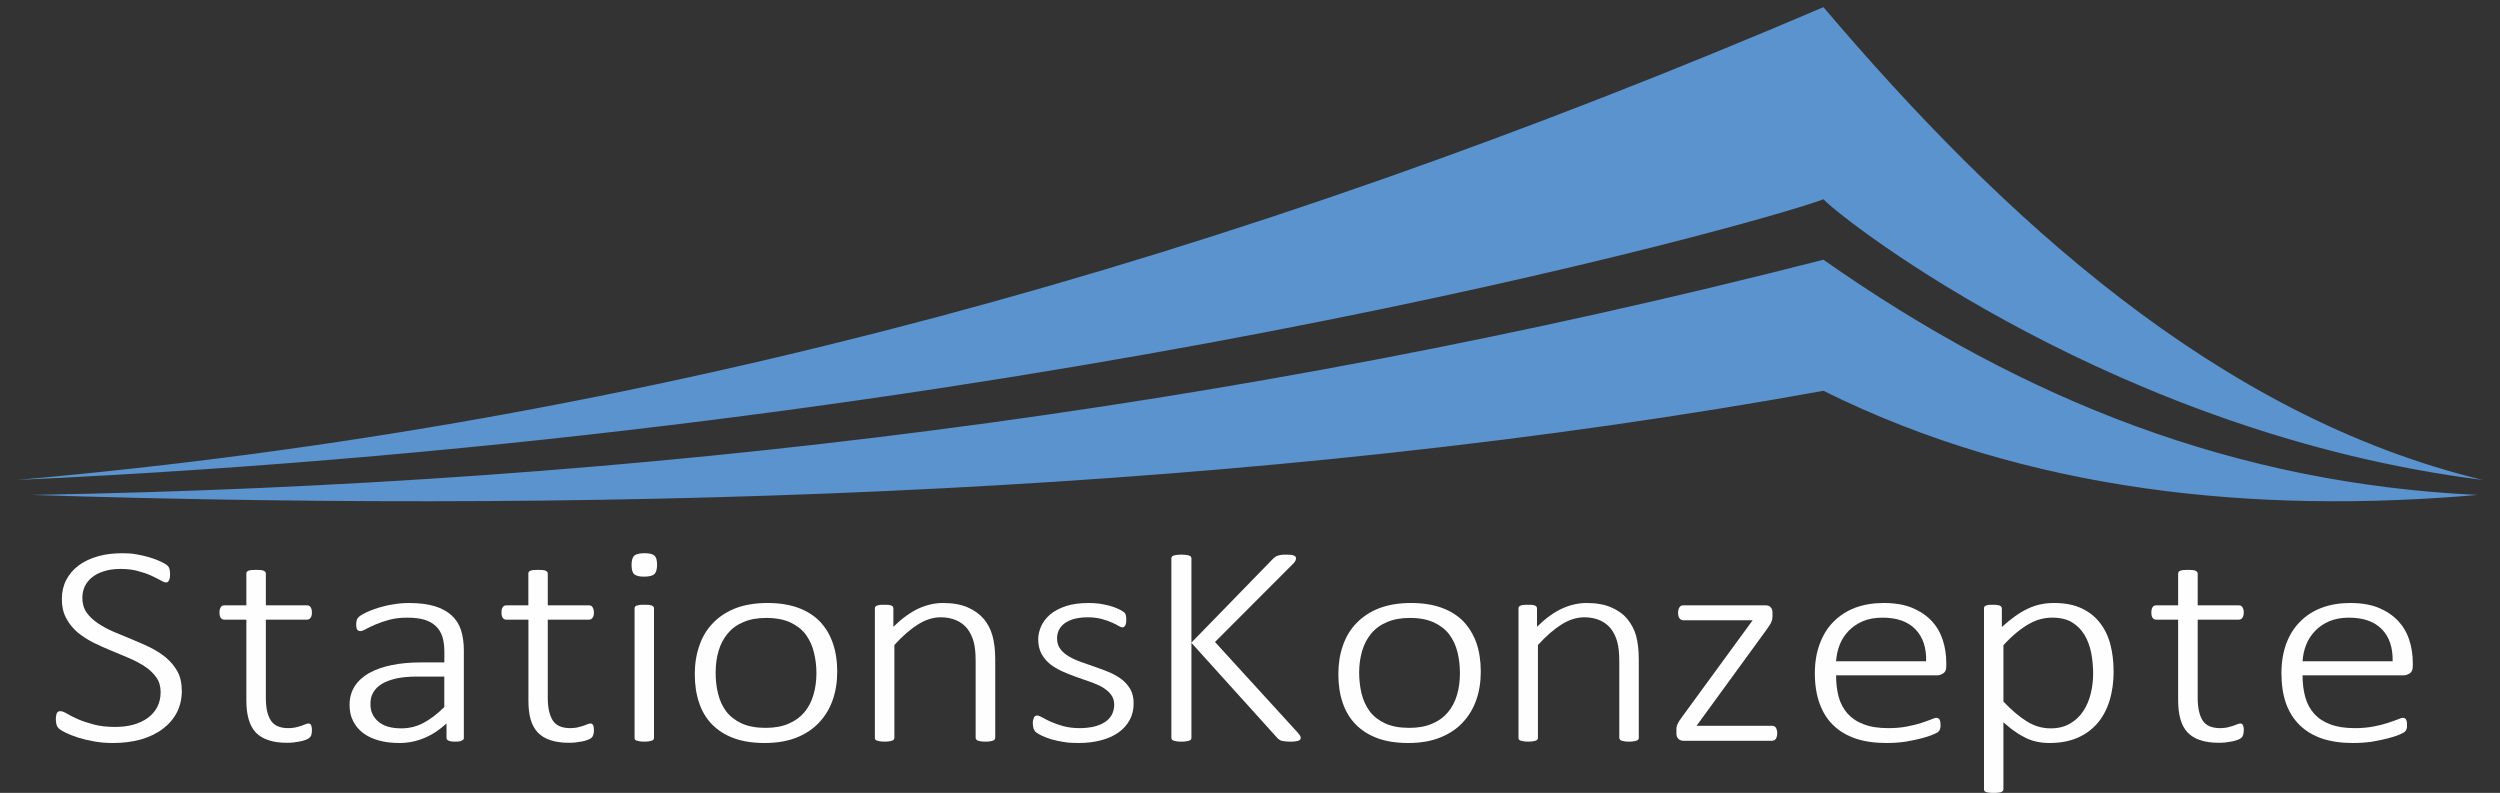
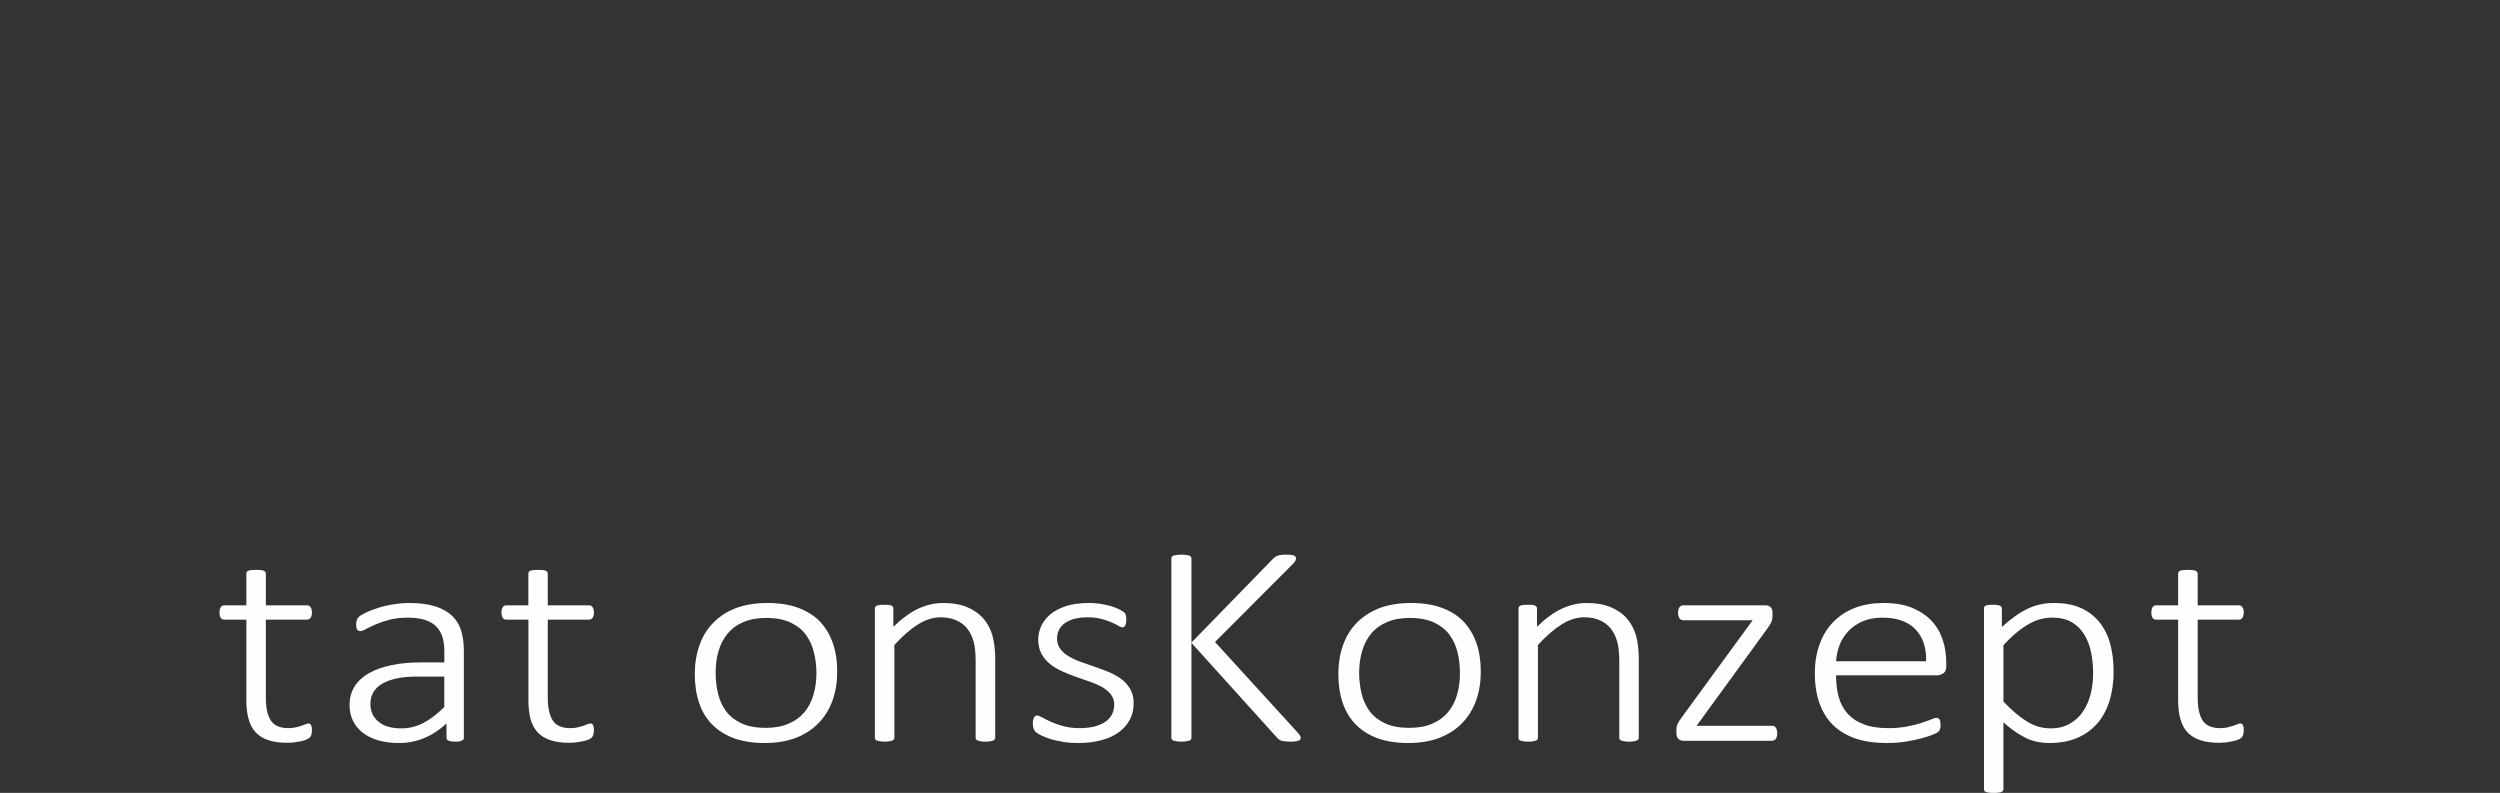
<svg xmlns="http://www.w3.org/2000/svg" xml:space="preserve" width="350px" height="111px" version="1.1" style="shape-rendering:geometricPrecision; text-rendering:geometricPrecision; image-rendering:optimizeQuality; fill-rule:evenodd; clip-rule:evenodd" viewBox="0 0 350 111">
  <rect x="0" y="0" width="350" height="111" fill="#333333" stroke="none" />
  <defs>
    <style type="text/css">
   
    .fil1 {fill:#5A93CE}
    .fil0 {fill:#FEFEFE;fill-rule:nonzero}
   
  </style>
  </defs>
  <g id="Ebene_x0020_1">
    <g id="_2161545262816">
-       <path class="fil0" d="M25.46 96.67c0,1.14 -0.24,2.18 -0.71,3.1 -0.48,0.9 -1.15,1.67 -2,2.3 -0.85,0.64 -1.88,1.12 -3.05,1.46 -1.2,0.33 -2.48,0.49 -3.87,0.49 -0.95,0 -1.84,-0.07 -2.68,-0.23 -0.85,-0.15 -1.6,-0.33 -2.26,-0.54 -0.66,-0.22 -1.2,-0.43 -1.67,-0.66 -0.44,-0.21 -0.75,-0.4 -0.91,-0.54 -0.19,-0.16 -0.31,-0.34 -0.38,-0.55 -0.07,-0.21 -0.11,-0.47 -0.11,-0.77 0,-0.23 0.01,-0.42 0.05,-0.57 0.02,-0.15 0.06,-0.27 0.12,-0.37 0.05,-0.09 0.12,-0.15 0.21,-0.18 0.08,-0.04 0.17,-0.05 0.25,-0.05 0.22,0 0.53,0.11 0.91,0.34 0.39,0.24 0.9,0.49 1.52,0.77 0.61,0.27 1.36,0.52 2.22,0.75 0.87,0.24 1.88,0.35 3.01,0.35 0.94,0 1.8,-0.1 2.58,-0.32 0.78,-0.22 1.45,-0.54 2.01,-0.95 0.57,-0.42 1.01,-0.93 1.32,-1.53 0.31,-0.61 0.47,-1.29 0.47,-2.07 0,-0.79 -0.19,-1.49 -0.6,-2.06 -0.4,-0.57 -0.92,-1.07 -1.56,-1.5 -0.66,-0.44 -1.39,-0.83 -2.22,-1.19 -0.83,-0.35 -1.67,-0.7 -2.53,-1.06 -0.87,-0.35 -1.71,-0.74 -2.54,-1.14 -0.83,-0.43 -1.56,-0.91 -2.22,-1.45 -0.64,-0.57 -1.16,-1.21 -1.56,-1.97 -0.4,-0.74 -0.6,-1.63 -0.6,-2.66 0,-1 0.21,-1.9 0.62,-2.69 0.42,-0.79 0.99,-1.47 1.75,-2.03 0.74,-0.55 1.64,-0.97 2.69,-1.27 1.05,-0.3 2.2,-0.43 3.45,-0.43 0.64,0 1.27,0.04 1.91,0.15 0.64,0.11 1.25,0.25 1.83,0.42 0.57,0.17 1.08,0.36 1.53,0.57 0.45,0.21 0.75,0.38 0.89,0.5 0.16,0.14 0.25,0.22 0.28,0.28 0.04,0.06 0.08,0.15 0.1,0.23 0.04,0.1 0.06,0.21 0.07,0.33 0.02,0.13 0.03,0.28 0.03,0.48 0,0.17 -0.01,0.33 -0.03,0.46 -0.02,0.15 -0.07,0.26 -0.11,0.37 -0.05,0.1 -0.11,0.17 -0.17,0.22 -0.07,0.06 -0.14,0.08 -0.24,0.08 -0.17,0 -0.43,-0.09 -0.77,-0.29 -0.34,-0.19 -0.78,-0.41 -1.29,-0.65 -0.51,-0.24 -1.14,-0.46 -1.86,-0.65 -0.72,-0.2 -1.53,-0.3 -2.45,-0.3 -0.9,0 -1.69,0.11 -2.35,0.33 -0.68,0.21 -1.23,0.5 -1.68,0.87 -0.44,0.36 -0.77,0.79 -1.01,1.28 -0.21,0.5 -0.32,1.01 -0.32,1.56 0,0.79 0.19,1.49 0.59,2.06 0.41,0.57 0.93,1.07 1.59,1.51 0.66,0.44 1.4,0.85 2.23,1.2 0.84,0.35 1.7,0.71 2.55,1.06 0.87,0.35 1.71,0.73 2.55,1.13 0.83,0.42 1.57,0.89 2.23,1.44 0.66,0.57 1.18,1.21 1.59,1.94 0.4,0.76 0.59,1.63 0.59,2.64l0.01 0z" />
      <path class="fil0" d="M43.67 102.19c0,0.28 -0.03,0.52 -0.08,0.69 -0.06,0.18 -0.14,0.31 -0.27,0.41 -0.11,0.1 -0.28,0.2 -0.5,0.28 -0.22,0.09 -0.47,0.16 -0.76,0.22 -0.3,0.06 -0.6,0.11 -0.93,0.15 -0.32,0.03 -0.64,0.05 -0.94,0.05 -1.02,0 -1.89,-0.12 -2.61,-0.37 -0.73,-0.23 -1.32,-0.6 -1.78,-1.08 -0.45,-0.49 -0.79,-1.11 -0.99,-1.86 -0.22,-0.74 -0.32,-1.63 -0.32,-2.64l0 -11.29 -3.08 0c-0.21,0 -0.38,-0.07 -0.5,-0.24 -0.12,-0.17 -0.18,-0.42 -0.18,-0.76 0,-0.17 0.02,-0.31 0.04,-0.44 0.04,-0.12 0.09,-0.23 0.14,-0.31 0.06,-0.09 0.13,-0.15 0.22,-0.2 0.08,-0.03 0.18,-0.05 0.28,-0.05l3.08 0 0 -4.45c0,-0.08 0.01,-0.14 0.05,-0.22 0.05,-0.07 0.11,-0.12 0.22,-0.17 0.11,-0.05 0.26,-0.08 0.43,-0.1 0.18,-0.02 0.39,-0.03 0.66,-0.03 0.28,0 0.5,0.01 0.67,0.03 0.17,0.02 0.32,0.05 0.41,0.1 0.1,0.05 0.17,0.1 0.22,0.17 0.05,0.08 0.07,0.14 0.07,0.22l0 4.45 5.75 0c0.11,0 0.21,0.02 0.29,0.05 0.09,0.05 0.16,0.11 0.22,0.2 0.06,0.08 0.11,0.19 0.14,0.31 0.03,0.13 0.05,0.27 0.05,0.44 0,0.34 -0.07,0.59 -0.2,0.76 -0.13,0.17 -0.29,0.24 -0.5,0.24l-5.75 0 0 10.96c0,1.37 0.22,2.42 0.69,3.14 0.44,0.72 1.27,1.09 2.46,1.09 0.37,0 0.71,-0.04 1,-0.1 0.31,-0.07 0.58,-0.15 0.8,-0.22 0.24,-0.08 0.42,-0.16 0.58,-0.22 0.17,-0.07 0.3,-0.11 0.43,-0.11 0.08,0 0.14,0.01 0.2,0.05 0.08,0.03 0.13,0.07 0.16,0.15 0.04,0.07 0.06,0.17 0.09,0.28 0.02,0.11 0.04,0.25 0.04,0.43l0 -0.01z" />
      <path class="fil0" d="M64.94 103.3c0,0.14 -0.05,0.23 -0.16,0.31 -0.1,0.07 -0.22,0.13 -0.39,0.17 -0.15,0.04 -0.37,0.05 -0.65,0.05 -0.25,0 -0.47,-0.01 -0.67,-0.05 -0.17,-0.04 -0.32,-0.1 -0.41,-0.17 -0.11,-0.08 -0.15,-0.17 -0.15,-0.31l0 -2.02c-0.94,0.88 -1.96,1.56 -3.1,2.04 -1.12,0.47 -2.29,0.7 -3.5,0.7 -1.08,0 -2.06,-0.12 -2.91,-0.36 -0.88,-0.26 -1.6,-0.6 -2.2,-1.06 -0.6,-0.47 -1.06,-1.03 -1.38,-1.69 -0.33,-0.64 -0.48,-1.39 -0.48,-2.21 0,-1 0.24,-1.87 0.71,-2.61 0.47,-0.74 1.15,-1.36 2.02,-1.86 0.88,-0.49 1.93,-0.86 3.14,-1.11 1.24,-0.26 2.59,-0.38 4.09,-0.38l3.31 0 0 -1.55c0,-0.77 -0.1,-1.45 -0.27,-2.04 -0.2,-0.59 -0.49,-1.09 -0.91,-1.48 -0.41,-0.41 -0.95,-0.7 -1.61,-0.91 -0.64,-0.19 -1.46,-0.29 -2.4,-0.29 -0.93,0 -1.74,0.1 -2.49,0.29 -0.72,0.2 -1.36,0.41 -1.92,0.65 -0.55,0.24 -1,0.46 -1.37,0.65 -0.35,0.2 -0.61,0.29 -0.77,0.29 -0.08,0 -0.17,-0.01 -0.24,-0.04 -0.09,-0.02 -0.15,-0.07 -0.2,-0.14 -0.06,-0.08 -0.09,-0.17 -0.12,-0.28 -0.02,-0.11 -0.04,-0.25 -0.04,-0.42 0,-0.27 0.03,-0.5 0.08,-0.66 0.05,-0.17 0.17,-0.34 0.35,-0.5 0.2,-0.17 0.54,-0.36 1.03,-0.6 0.48,-0.23 1.06,-0.43 1.69,-0.64 0.62,-0.18 1.32,-0.36 2.04,-0.46 0.74,-0.13 1.47,-0.19 2.21,-0.19 1.42,0 2.62,0.15 3.61,0.45 0.97,0.3 1.76,0.74 2.37,1.3 0.6,0.56 1.03,1.24 1.3,2.07 0.25,0.82 0.39,1.74 0.39,2.79l0 12.27 0 0zm-2.74 -8.58l-3.78 0c-1.09,0 -2.06,0.08 -2.87,0.25 -0.83,0.19 -1.53,0.43 -2.08,0.77 -0.54,0.33 -0.95,0.73 -1.22,1.21 -0.27,0.46 -0.39,1 -0.39,1.6 0,1.05 0.37,1.87 1.14,2.5 0.74,0.62 1.81,0.92 3.18,0.92 1.08,0 2.1,-0.24 3.04,-0.73 0.93,-0.47 1.94,-1.23 2.98,-2.25l0 -4.27 0 0z" />
      <path class="fil0" d="M83.15 102.19c0,0.28 -0.03,0.52 -0.09,0.69 -0.05,0.18 -0.13,0.31 -0.25,0.41 -0.11,0.1 -0.28,0.2 -0.5,0.28 -0.22,0.09 -0.48,0.16 -0.77,0.22 -0.3,0.06 -0.61,0.11 -0.93,0.15 -0.32,0.03 -0.63,0.05 -0.94,0.05 -1.02,0 -1.9,-0.12 -2.62,-0.37 -0.72,-0.23 -1.31,-0.6 -1.77,-1.08 -0.45,-0.49 -0.79,-1.11 -1,-1.86 -0.21,-0.74 -0.3,-1.63 -0.3,-2.64l0 -11.29 -3.09 0c-0.21,0 -0.38,-0.07 -0.5,-0.24 -0.12,-0.17 -0.18,-0.42 -0.18,-0.76 0,-0.17 0.01,-0.31 0.04,-0.44 0.03,-0.12 0.08,-0.23 0.14,-0.31 0.06,-0.09 0.13,-0.15 0.22,-0.2 0.08,-0.03 0.18,-0.05 0.28,-0.05l3.08 0 0 -4.45c0,-0.08 0.02,-0.14 0.05,-0.22 0.04,-0.07 0.11,-0.12 0.22,-0.17 0.11,-0.05 0.26,-0.08 0.43,-0.1 0.18,-0.02 0.39,-0.03 0.66,-0.03 0.27,0 0.49,0.01 0.67,0.03 0.17,0.02 0.32,0.05 0.41,0.1 0.1,0.05 0.17,0.1 0.22,0.17 0.04,0.08 0.06,0.14 0.06,0.22l0 4.45 5.76 0c0.11,0 0.21,0.02 0.29,0.05 0.08,0.05 0.16,0.11 0.22,0.2 0.05,0.08 0.1,0.19 0.14,0.31 0.02,0.13 0.05,0.27 0.05,0.44 0,0.34 -0.06,0.59 -0.2,0.76 -0.13,0.17 -0.3,0.24 -0.5,0.24l-5.76 0 0 10.96c0,1.37 0.24,2.42 0.69,3.14 0.45,0.72 1.28,1.09 2.47,1.09 0.37,0 0.71,-0.04 1,-0.1 0.3,-0.07 0.56,-0.15 0.8,-0.22 0.23,-0.08 0.42,-0.16 0.58,-0.22 0.17,-0.07 0.31,-0.11 0.43,-0.11 0.07,0 0.15,0.01 0.21,0.05 0.06,0.03 0.11,0.07 0.14,0.15 0.05,0.07 0.08,0.17 0.1,0.28 0.02,0.11 0.04,0.25 0.04,0.43l0 -0.01z" />
-       <path class="fil0" d="M91.56 103.3c0,0.09 -0.01,0.15 -0.06,0.22 -0.05,0.07 -0.12,0.12 -0.22,0.16 -0.1,0.04 -0.24,0.07 -0.41,0.1 -0.19,0.03 -0.39,0.05 -0.67,0.05 -0.27,0 -0.48,-0.01 -0.66,-0.05 -0.17,-0.03 -0.32,-0.06 -0.43,-0.1 -0.11,-0.04 -0.18,-0.09 -0.22,-0.16 -0.04,-0.07 -0.05,-0.13 -0.05,-0.22l0 -18.12c0,-0.07 0.01,-0.15 0.05,-0.22 0.04,-0.06 0.11,-0.12 0.22,-0.17 0.11,-0.04 0.26,-0.07 0.43,-0.1 0.18,-0.02 0.39,-0.02 0.66,-0.02 0.28,0 0.48,0 0.67,0.02 0.17,0.03 0.31,0.06 0.41,0.1 0.1,0.05 0.17,0.11 0.22,0.17 0.05,0.07 0.06,0.15 0.06,0.22l0 18.12zm0.43 -24.23c0,0.65 -0.14,1.08 -0.39,1.32 -0.26,0.22 -0.73,0.34 -1.42,0.34 -0.68,0 -1.13,-0.11 -1.39,-0.34 -0.25,-0.22 -0.37,-0.65 -0.37,-1.3 0,-0.64 0.13,-1.08 0.39,-1.3 0.25,-0.23 0.73,-0.34 1.42,-0.34 0.67,0 1.14,0.11 1.38,0.33 0.26,0.22 0.38,0.64 0.38,1.29l0 0z" />
      <path class="fil0" d="M117.21 94.03c0,1.44 -0.21,2.77 -0.64,3.99 -0.43,1.21 -1.07,2.27 -1.92,3.16 -0.85,0.9 -1.91,1.6 -3.18,2.1 -1.27,0.5 -2.75,0.74 -4.43,0.74 -1.63,0 -3.06,-0.22 -4.27,-0.66 -1.22,-0.45 -2.23,-1.09 -3.06,-1.92 -0.82,-0.83 -1.44,-1.85 -1.83,-3.04 -0.41,-1.19 -0.61,-2.52 -0.61,-4.02 0,-1.44 0.21,-2.77 0.64,-3.99 0.41,-1.22 1.04,-2.27 1.9,-3.15 0.84,-0.89 1.91,-1.59 3.18,-2.09 1.27,-0.48 2.75,-0.73 4.45,-0.73 1.63,0 3.05,0.22 4.27,0.66 1.21,0.44 2.23,1.07 3.04,1.9 0.82,0.85 1.43,1.86 1.84,3.04 0.42,1.2 0.62,2.53 0.62,4.01l0 0zm-2.91 0.22c0,-1.02 -0.12,-2.01 -0.36,-2.94 -0.22,-0.94 -0.61,-1.75 -1.13,-2.47 -0.54,-0.72 -1.26,-1.27 -2.16,-1.7 -0.9,-0.41 -2.02,-0.63 -3.37,-0.63 -1.24,0 -2.3,0.19 -3.2,0.58 -0.91,0.38 -1.64,0.92 -2.21,1.61 -0.57,0.69 -1,1.49 -1.27,2.43 -0.28,0.93 -0.41,1.94 -0.41,3.03 0,1.03 0.1,2.02 0.34,2.96 0.23,0.95 0.61,1.77 1.14,2.48 0.54,0.7 1.26,1.26 2.16,1.68 0.9,0.41 2.03,0.62 3.36,0.62 1.24,0 2.3,-0.19 3.2,-0.58 0.91,-0.38 1.65,-0.92 2.22,-1.6 0.58,-0.69 0.99,-1.49 1.27,-2.43 0.27,-0.93 0.42,-1.94 0.42,-3.04l0 0z" />
      <path class="fil0" d="M139.32 103.3c0,0.09 -0.02,0.15 -0.07,0.22 -0.05,0.07 -0.11,0.12 -0.22,0.16 -0.08,0.04 -0.23,0.07 -0.4,0.1 -0.18,0.03 -0.39,0.05 -0.65,0.05 -0.29,0 -0.51,-0.01 -0.68,-0.05 -0.18,-0.03 -0.32,-0.06 -0.41,-0.1 -0.1,-0.04 -0.18,-0.09 -0.22,-0.16 -0.05,-0.07 -0.08,-0.13 -0.08,-0.22l0 -10.75c0,-1.13 -0.09,-2.04 -0.29,-2.75 -0.2,-0.69 -0.5,-1.3 -0.89,-1.8 -0.4,-0.5 -0.91,-0.89 -1.54,-1.16 -0.62,-0.27 -1.34,-0.42 -2.17,-0.42 -1.05,0 -2.11,0.33 -3.16,0.99 -1.06,0.65 -2.17,1.61 -3.33,2.89l0 13c0,0.09 -0.02,0.15 -0.07,0.22 -0.05,0.07 -0.11,0.12 -0.22,0.16 -0.1,0.04 -0.23,0.07 -0.4,0.1 -0.18,0.03 -0.4,0.05 -0.68,0.05 -0.26,0 -0.48,-0.02 -0.65,-0.05 -0.18,-0.03 -0.32,-0.06 -0.43,-0.1 -0.11,-0.04 -0.18,-0.09 -0.22,-0.16 -0.05,-0.07 -0.06,-0.13 -0.06,-0.22l0 -18.12c0,-0.07 0.01,-0.15 0.06,-0.22 0.04,-0.06 0.11,-0.12 0.22,-0.17 0.11,-0.04 0.25,-0.08 0.4,-0.1 0.16,-0.02 0.37,-0.02 0.64,-0.02 0.26,0 0.46,0 0.63,0.02 0.17,0.02 0.31,0.06 0.39,0.1 0.1,0.05 0.16,0.11 0.2,0.17 0.03,0.07 0.05,0.15 0.05,0.22l0 2.57c1.2,-1.17 2.38,-2.02 3.51,-2.55 1.16,-0.52 2.29,-0.78 3.43,-0.78 1.36,0 2.5,0.2 3.44,0.6 0.92,0.4 1.68,0.94 2.27,1.62 0.57,0.69 0.98,1.48 1.23,2.38 0.25,0.92 0.38,2.01 0.38,3.29l0 10.99 -0.01 0z" />
      <path class="fil0" d="M158.71 98.46c0,0.87 -0.18,1.65 -0.55,2.33 -0.37,0.68 -0.89,1.28 -1.58,1.76 -0.68,0.49 -1.49,0.84 -2.44,1.09 -0.96,0.26 -2,0.38 -3.16,0.38 -0.71,0 -1.4,-0.03 -2.03,-0.14 -0.65,-0.1 -1.23,-0.22 -1.76,-0.38 -0.51,-0.16 -0.95,-0.32 -1.31,-0.49 -0.36,-0.18 -0.63,-0.33 -0.8,-0.46 -0.17,-0.14 -0.29,-0.31 -0.36,-0.5 -0.08,-0.2 -0.13,-0.47 -0.13,-0.81 0,-0.17 0.03,-0.32 0.05,-0.45 0.04,-0.13 0.08,-0.24 0.12,-0.34 0.04,-0.1 0.1,-0.16 0.19,-0.21 0.07,-0.05 0.16,-0.07 0.24,-0.07 0.17,0 0.42,0.1 0.75,0.28 0.31,0.18 0.72,0.39 1.2,0.61 0.49,0.22 1.05,0.41 1.72,0.6 0.67,0.18 1.44,0.28 2.32,0.28 0.71,0 1.34,-0.08 1.93,-0.2 0.58,-0.14 1.08,-0.34 1.52,-0.61 0.43,-0.27 0.76,-0.61 1,-1.02 0.23,-0.42 0.36,-0.91 0.36,-1.47 0,-0.56 -0.16,-1.03 -0.47,-1.42 -0.3,-0.39 -0.7,-0.72 -1.2,-1.02 -0.5,-0.28 -1.07,-0.53 -1.7,-0.75 -0.63,-0.23 -1.28,-0.45 -1.95,-0.68 -0.67,-0.24 -1.32,-0.5 -1.95,-0.78 -0.64,-0.29 -1.2,-0.62 -1.71,-1.02 -0.49,-0.4 -0.89,-0.88 -1.2,-1.44 -0.3,-0.56 -0.46,-1.24 -0.46,-2.02 0,-0.64 0.15,-1.24 0.42,-1.86 0.28,-0.6 0.69,-1.14 1.26,-1.63 0.58,-0.49 1.32,-0.87 2.21,-1.17 0.89,-0.29 1.95,-0.43 3.19,-0.43 0.51,0 1.03,0.03 1.55,0.1 0.51,0.09 0.97,0.18 1.4,0.29 0.41,0.12 0.78,0.26 1.08,0.39 0.31,0.14 0.54,0.26 0.7,0.37 0.17,0.11 0.27,0.19 0.33,0.27 0.05,0.07 0.08,0.16 0.11,0.23 0.02,0.08 0.03,0.18 0.06,0.29 0.01,0.11 0.02,0.26 0.02,0.42 0,0.16 -0.01,0.3 -0.03,0.42 -0.03,0.14 -0.06,0.25 -0.11,0.35 -0.04,0.09 -0.1,0.15 -0.17,0.2 -0.07,0.05 -0.15,0.08 -0.24,0.08 -0.13,0 -0.3,-0.08 -0.56,-0.22 -0.24,-0.15 -0.56,-0.31 -0.96,-0.48 -0.39,-0.17 -0.87,-0.34 -1.42,-0.49 -0.54,-0.13 -1.18,-0.22 -1.91,-0.22 -0.72,0 -1.35,0.09 -1.89,0.22 -0.55,0.16 -0.99,0.37 -1.34,0.62 -0.36,0.27 -0.62,0.59 -0.8,0.94 -0.18,0.37 -0.26,0.76 -0.26,1.19 0,0.58 0.16,1.08 0.46,1.47 0.3,0.41 0.71,0.76 1.22,1.05 0.5,0.3 1.07,0.55 1.72,0.78 0.65,0.22 1.29,0.45 1.96,0.69 0.66,0.23 1.32,0.47 1.97,0.74 0.63,0.28 1.22,0.61 1.72,0.99 0.51,0.39 0.9,0.85 1.22,1.4 0.3,0.54 0.45,1.18 0.45,1.95l0 0z" />
      <path class="fil0" d="M182.1 103.27c0,0.09 -0.03,0.17 -0.05,0.23 -0.04,0.07 -0.1,0.12 -0.21,0.17 -0.11,0.05 -0.25,0.08 -0.44,0.11 -0.18,0.04 -0.42,0.05 -0.7,0.05 -0.28,0 -0.57,-0.01 -0.85,-0.05 -0.29,-0.03 -0.5,-0.07 -0.65,-0.17 -0.16,-0.09 -0.28,-0.18 -0.39,-0.31l-12.01 -13.3 0 13.3c0,0.09 -0.02,0.15 -0.07,0.22 -0.04,0.08 -0.12,0.12 -0.22,0.16 -0.11,0.04 -0.25,0.07 -0.44,0.1 -0.17,0.04 -0.4,0.05 -0.68,0.05 -0.26,0 -0.48,-0.01 -0.67,-0.05 -0.18,-0.03 -0.33,-0.06 -0.44,-0.1 -0.1,-0.04 -0.18,-0.08 -0.22,-0.16 -0.05,-0.07 -0.07,-0.13 -0.07,-0.22l0 -25.13c0,-0.09 0.02,-0.15 0.07,-0.22 0.04,-0.06 0.12,-0.13 0.22,-0.16 0.11,-0.04 0.26,-0.07 0.44,-0.1 0.19,-0.02 0.41,-0.04 0.67,-0.04 0.28,0 0.51,0.02 0.68,0.04 0.19,0.03 0.33,0.06 0.44,0.1 0.1,0.03 0.18,0.1 0.22,0.16 0.05,0.07 0.07,0.13 0.07,0.22l0 11.79 11.48 -11.79c0.1,-0.09 0.2,-0.17 0.31,-0.24 0.11,-0.07 0.22,-0.13 0.36,-0.15 0.15,-0.05 0.29,-0.09 0.49,-0.1 0.18,-0.03 0.41,-0.03 0.68,-0.03 0.28,0 0.5,0.02 0.67,0.04 0.17,0.02 0.31,0.06 0.41,0.11 0.09,0.05 0.15,0.1 0.19,0.16 0.04,0.06 0.05,0.12 0.05,0.21 0,0.14 -0.04,0.29 -0.13,0.42 -0.09,0.14 -0.22,0.3 -0.42,0.48l-10.79 10.81 11.54 12.64c0.21,0.25 0.34,0.41 0.39,0.5 0.04,0.09 0.07,0.17 0.07,0.25l0 0z" />
      <path class="fil0" d="M207.31 94.03c0,1.44 -0.21,2.77 -0.64,3.99 -0.43,1.21 -1.07,2.27 -1.92,3.16 -0.84,0.9 -1.92,1.6 -3.19,2.1 -1.26,0.5 -2.74,0.74 -4.42,0.74 -1.63,0 -3.05,-0.22 -4.27,-0.66 -1.21,-0.45 -2.23,-1.09 -3.05,-1.92 -0.82,-0.83 -1.44,-1.85 -1.84,-3.04 -0.41,-1.19 -0.61,-2.52 -0.61,-4.02 0,-1.44 0.2,-2.77 0.63,-3.99 0.42,-1.22 1.05,-2.27 1.9,-3.15 0.86,-0.89 1.92,-1.59 3.19,-2.09 1.27,-0.48 2.75,-0.73 4.45,-0.73 1.63,0 3.06,0.22 4.27,0.66 1.22,0.44 2.23,1.07 3.05,1.9 0.8,0.85 1.42,1.86 1.84,3.04 0.41,1.2 0.61,2.53 0.61,4.01l0 0zm-2.92 0.22c0,-1.02 -0.11,-2.01 -0.34,-2.94 -0.23,-0.94 -0.61,-1.75 -1.14,-2.47 -0.54,-0.72 -1.26,-1.27 -2.16,-1.7 -0.91,-0.41 -2.03,-0.63 -3.36,-0.63 -1.24,0 -2.3,0.19 -3.2,0.58 -0.91,0.38 -1.65,0.92 -2.22,1.61 -0.58,0.69 -0.99,1.49 -1.27,2.43 -0.27,0.93 -0.42,1.94 -0.42,3.03 0,1.03 0.12,2.02 0.34,2.96 0.24,0.95 0.63,1.77 1.15,2.48 0.54,0.7 1.26,1.26 2.16,1.68 0.9,0.41 2.02,0.62 3.37,0.62 1.23,0 2.3,-0.19 3.2,-0.58 0.91,-0.38 1.64,-0.92 2.21,-1.6 0.57,-0.69 1,-1.49 1.27,-2.43 0.28,-0.93 0.41,-1.94 0.41,-3.04l0 0z" />
      <path class="fil0" d="M229.43 103.3c0,0.09 -0.02,0.15 -0.07,0.22 -0.05,0.07 -0.12,0.12 -0.22,0.16 -0.1,0.04 -0.23,0.07 -0.41,0.1 -0.17,0.03 -0.39,0.05 -0.65,0.05 -0.28,0 -0.5,-0.01 -0.68,-0.05 -0.17,-0.03 -0.32,-0.06 -0.41,-0.1 -0.11,-0.04 -0.18,-0.09 -0.21,-0.16 -0.05,-0.07 -0.08,-0.13 -0.08,-0.22l0 -10.75c0,-1.13 -0.1,-2.04 -0.3,-2.75 -0.2,-0.69 -0.49,-1.3 -0.89,-1.8 -0.41,-0.5 -0.91,-0.89 -1.53,-1.16 -0.62,-0.27 -1.34,-0.42 -2.17,-0.42 -1.05,0 -2.11,0.33 -3.17,0.99 -1.05,0.65 -2.16,1.61 -3.33,2.89l0 13c0,0.09 -0.01,0.15 -0.06,0.22 -0.05,0.07 -0.12,0.12 -0.22,0.16 -0.1,0.04 -0.24,0.07 -0.41,0.1 -0.19,0.03 -0.41,0.05 -0.68,0.05 -0.26,0 -0.47,-0.02 -0.65,-0.05 -0.18,-0.03 -0.32,-0.06 -0.43,-0.1 -0.11,-0.04 -0.17,-0.09 -0.22,-0.16 -0.04,-0.07 -0.05,-0.13 -0.05,-0.22l0 -18.12c0,-0.07 0.01,-0.15 0.05,-0.22 0.05,-0.06 0.11,-0.12 0.22,-0.17 0.11,-0.04 0.24,-0.08 0.4,-0.1 0.17,-0.02 0.38,-0.02 0.64,-0.02 0.25,0 0.47,0 0.64,0.02 0.16,0.02 0.3,0.06 0.38,0.1 0.1,0.05 0.16,0.11 0.2,0.17 0.04,0.07 0.06,0.15 0.06,0.22l0 2.57c1.19,-1.17 2.36,-2.02 3.51,-2.55 1.14,-0.52 2.29,-0.78 3.41,-0.78 1.37,0 2.52,0.2 3.44,0.6 0.94,0.4 1.7,0.94 2.27,1.62 0.57,0.69 0.99,1.48 1.25,2.38 0.24,0.92 0.37,2.01 0.37,3.29l0 10.99 0 0z" />
      <path class="fil0" d="M248.81 102.66c0,0.17 -0.01,0.33 -0.06,0.46 -0.03,0.13 -0.08,0.24 -0.14,0.33 -0.06,0.08 -0.14,0.15 -0.23,0.19 -0.09,0.04 -0.19,0.07 -0.3,0.07l-12.39 0c-0.28,0 -0.51,-0.09 -0.69,-0.25 -0.2,-0.17 -0.3,-0.42 -0.3,-0.8l0 -0.57c0,-0.14 0.01,-0.27 0.05,-0.4 0.03,-0.12 0.07,-0.24 0.14,-0.39 0.06,-0.12 0.14,-0.27 0.24,-0.42 0.1,-0.15 0.22,-0.33 0.38,-0.54l9.86 -13.5 -9.69 0c-0.22,0 -0.4,-0.09 -0.54,-0.26 -0.13,-0.16 -0.21,-0.43 -0.21,-0.79 0,-0.17 0.02,-0.33 0.06,-0.46 0.04,-0.14 0.09,-0.25 0.15,-0.33 0.06,-0.09 0.14,-0.15 0.23,-0.2 0.09,-0.04 0.2,-0.05 0.31,-0.05l11.49 0c0.14,0 0.27,0.01 0.39,0.05 0.12,0.05 0.23,0.1 0.3,0.18 0.09,0.09 0.16,0.2 0.22,0.32 0.05,0.15 0.07,0.31 0.07,0.49l0 0.46c0,0.14 -0.01,0.27 -0.03,0.4 -0.03,0.14 -0.06,0.27 -0.12,0.41 -0.06,0.14 -0.15,0.3 -0.26,0.47 -0.1,0.16 -0.23,0.36 -0.39,0.58l-9.83 13.5 10.56 0c0.11,0 0.21,0.02 0.3,0.06 0.09,0.04 0.17,0.1 0.23,0.19 0.06,0.09 0.11,0.2 0.14,0.33 0.05,0.14 0.06,0.28 0.06,0.47l0 0z" />
      <path class="fil0" d="M272.48 93.29c0,0.49 -0.15,0.81 -0.44,0.99 -0.28,0.18 -0.56,0.27 -0.84,0.27l-14.15 0c0,1.12 0.13,2.13 0.37,3.05 0.26,0.9 0.68,1.68 1.26,2.33 0.59,0.64 1.33,1.14 2.27,1.48 0.93,0.36 2.07,0.53 3.44,0.53 0.96,0 1.83,-0.08 2.59,-0.23 0.76,-0.14 1.42,-0.31 1.98,-0.49 0.57,-0.18 1.02,-0.36 1.38,-0.49 0.36,-0.16 0.61,-0.23 0.77,-0.23 0.1,0 0.17,0.02 0.24,0.06 0.09,0.05 0.15,0.11 0.19,0.18 0.05,0.1 0.08,0.21 0.11,0.34 0.02,0.14 0.03,0.3 0.03,0.49 0,0.1 -0.01,0.18 -0.02,0.28 -0.01,0.07 -0.04,0.16 -0.06,0.23 -0.03,0.08 -0.06,0.15 -0.1,0.21 -0.05,0.07 -0.11,0.13 -0.18,0.2 -0.09,0.07 -0.32,0.19 -0.72,0.36 -0.39,0.16 -0.92,0.34 -1.56,0.51 -0.65,0.17 -1.39,0.32 -2.24,0.47 -0.85,0.13 -1.76,0.19 -2.75,0.19 -1.6,0 -3.03,-0.21 -4.26,-0.62 -1.25,-0.43 -2.29,-1.05 -3.13,-1.87 -0.85,-0.81 -1.48,-1.84 -1.92,-3.05 -0.44,-1.21 -0.66,-2.62 -0.66,-4.23 0,-1.53 0.23,-2.9 0.69,-4.12 0.45,-1.22 1.09,-2.26 1.94,-3.1 0.84,-0.85 1.85,-1.5 3.03,-1.95 1.19,-0.44 2.51,-0.66 3.97,-0.66 1.56,0 2.89,0.22 4,0.68 1.09,0.46 2.01,1.07 2.72,1.83 0.72,0.77 1.23,1.66 1.56,2.68 0.33,1.01 0.49,2.08 0.49,3.2l0 0.48 0 0zm-2.82 -0.71c0.05,-1.92 -0.46,-3.41 -1.51,-4.49 -1.05,-1.08 -2.59,-1.62 -4.61,-1.62 -1.04,0 -1.96,0.17 -2.74,0.5 -0.79,0.34 -1.45,0.79 -2,1.36 -0.53,0.56 -0.96,1.2 -1.25,1.95 -0.28,0.74 -0.45,1.5 -0.5,2.3l12.61 0z" />
      <path class="fil0" d="M295.91 93.95c0,1.55 -0.2,2.95 -0.59,4.19 -0.39,1.24 -0.96,2.3 -1.72,3.16 -0.76,0.87 -1.7,1.55 -2.82,2.02 -1.12,0.47 -2.4,0.7 -3.84,0.7 -0.61,0 -1.18,-0.05 -1.72,-0.17 -0.54,-0.1 -1.06,-0.28 -1.57,-0.52 -0.51,-0.25 -1.04,-0.55 -1.54,-0.91 -0.52,-0.35 -1.06,-0.79 -1.63,-1.3l0 9.37c0,0.07 -0.02,0.14 -0.06,0.22 -0.05,0.06 -0.13,0.12 -0.22,0.17 -0.1,0.05 -0.25,0.07 -0.42,0.09 -0.18,0.03 -0.4,0.03 -0.67,0.03 -0.27,0 -0.47,0 -0.66,-0.03 -0.17,-0.02 -0.31,-0.05 -0.42,-0.09 -0.12,-0.05 -0.19,-0.11 -0.22,-0.17 -0.04,-0.08 -0.05,-0.15 -0.05,-0.22l0 -25.31c0,-0.1 0.01,-0.17 0.05,-0.23 0.03,-0.08 0.11,-0.13 0.22,-0.16 0.08,-0.04 0.21,-0.08 0.37,-0.1 0.17,-0.02 0.37,-0.02 0.59,-0.02 0.23,0 0.42,0 0.57,0.02 0.16,0.02 0.28,0.06 0.39,0.09 0.11,0.04 0.18,0.09 0.23,0.17 0.05,0.06 0.08,0.13 0.08,0.23l0 2.6c0.64,-0.58 1.25,-1.08 1.83,-1.49 0.58,-0.43 1.17,-0.77 1.75,-1.05 0.59,-0.28 1.18,-0.49 1.79,-0.62 0.61,-0.14 1.26,-0.2 1.96,-0.2 1.5,0 2.78,0.25 3.84,0.75 1.06,0.5 1.91,1.18 2.58,2.05 0.67,0.87 1.16,1.89 1.45,3.03 0.3,1.16 0.44,2.39 0.44,3.7l0.01 0zm-2.87 0.39c0,-1.01 -0.09,-2 -0.27,-2.94 -0.19,-0.94 -0.5,-1.78 -0.94,-2.51 -0.44,-0.73 -1.01,-1.32 -1.74,-1.76 -0.73,-0.44 -1.65,-0.66 -2.76,-0.66 -0.55,0 -1.08,0.06 -1.61,0.2 -0.54,0.13 -1.07,0.35 -1.62,0.66 -0.56,0.31 -1.13,0.7 -1.73,1.19 -0.6,0.49 -1.23,1.09 -1.89,1.81l0 7.89c1.16,1.22 2.25,2.14 3.3,2.79 1.05,0.65 2.15,0.96 3.31,0.96 1.06,0 1.96,-0.22 2.72,-0.67 0.76,-0.44 1.38,-1.02 1.85,-1.75 0.48,-0.73 0.83,-1.55 1.05,-2.47 0.22,-0.91 0.33,-1.83 0.33,-2.74l0 0z" />
      <path class="fil0" d="M314.13 102.19c0,0.28 -0.03,0.52 -0.09,0.69 -0.05,0.18 -0.13,0.31 -0.25,0.41 -0.11,0.1 -0.28,0.2 -0.5,0.28 -0.22,0.09 -0.48,0.16 -0.77,0.22 -0.3,0.06 -0.61,0.11 -0.93,0.15 -0.33,0.03 -0.63,0.05 -0.94,0.05 -1.02,0 -1.9,-0.12 -2.62,-0.37 -0.72,-0.23 -1.31,-0.6 -1.77,-1.08 -0.46,-0.49 -0.79,-1.11 -1,-1.86 -0.21,-0.74 -0.32,-1.63 -0.32,-2.64l0 -11.29 -3.07 0c-0.22,0 -0.38,-0.07 -0.5,-0.24 -0.12,-0.17 -0.18,-0.42 -0.18,-0.76 0,-0.17 0.01,-0.31 0.05,-0.44 0.02,-0.12 0.07,-0.23 0.13,-0.31 0.06,-0.09 0.13,-0.15 0.22,-0.2 0.08,-0.03 0.17,-0.05 0.28,-0.05l3.07 0 0 -4.45c0,-0.08 0.03,-0.14 0.06,-0.22 0.04,-0.07 0.11,-0.12 0.22,-0.17 0.11,-0.05 0.25,-0.08 0.43,-0.1 0.17,-0.02 0.39,-0.03 0.66,-0.03 0.27,0 0.49,0.01 0.67,0.03 0.17,0.02 0.32,0.05 0.4,0.1 0.11,0.05 0.17,0.1 0.22,0.17 0.05,0.08 0.08,0.14 0.08,0.22l0 4.45 5.75 0c0.11,0 0.21,0.02 0.29,0.05 0.08,0.05 0.16,0.11 0.22,0.2 0.05,0.08 0.1,0.19 0.14,0.31 0.02,0.13 0.05,0.27 0.05,0.44 0,0.34 -0.08,0.59 -0.21,0.76 -0.12,0.17 -0.29,0.24 -0.49,0.24l-5.75 0 0 10.96c0,1.37 0.23,2.42 0.68,3.14 0.45,0.72 1.28,1.09 2.47,1.09 0.37,0 0.7,-0.04 1,-0.1 0.3,-0.07 0.57,-0.15 0.8,-0.22 0.23,-0.08 0.41,-0.16 0.58,-0.22 0.16,-0.07 0.31,-0.11 0.43,-0.11 0.07,0 0.14,0.01 0.21,0.05 0.06,0.03 0.11,0.07 0.14,0.15 0.04,0.07 0.08,0.17 0.1,0.28 0.02,0.11 0.04,0.25 0.04,0.43l0 -0.01z" />
-       <path class="fil0" d="M337.79 93.29c0,0.49 -0.15,0.81 -0.44,0.99 -0.29,0.18 -0.57,0.27 -0.84,0.27l-14.15 0c0,1.12 0.12,2.13 0.38,3.05 0.24,0.9 0.67,1.68 1.25,2.33 0.58,0.64 1.33,1.14 2.26,1.48 0.94,0.36 2.09,0.53 3.45,0.53 0.97,0 1.82,-0.08 2.59,-0.23 0.77,-0.14 1.42,-0.31 1.97,-0.49 0.58,-0.18 1.03,-0.36 1.39,-0.49 0.36,-0.16 0.61,-0.23 0.77,-0.23 0.09,0 0.17,0.02 0.25,0.06 0.08,0.05 0.14,0.11 0.18,0.18 0.05,0.1 0.08,0.21 0.11,0.34 0.02,0.14 0.02,0.3 0.02,0.49 0,0.1 0,0.18 -0.01,0.28 -0.02,0.07 -0.03,0.16 -0.06,0.23 -0.02,0.08 -0.06,0.15 -0.1,0.21 -0.05,0.07 -0.11,0.13 -0.19,0.2 -0.08,0.07 -0.31,0.19 -0.71,0.36 -0.39,0.16 -0.91,0.34 -1.56,0.51 -0.65,0.17 -1.39,0.32 -2.23,0.47 -0.86,0.13 -1.78,0.19 -2.76,0.19 -1.61,0 -3.02,-0.21 -4.27,-0.62 -1.24,-0.43 -2.28,-1.05 -3.12,-1.87 -0.84,-0.81 -1.49,-1.84 -1.93,-3.05 -0.42,-1.21 -0.64,-2.62 -0.64,-4.23 0,-1.53 0.23,-2.9 0.67,-4.12 0.46,-1.22 1.09,-2.26 1.95,-3.1 0.83,-0.85 1.85,-1.5 3.04,-1.95 1.18,-0.44 2.51,-0.66 3.96,-0.66 1.56,0 2.89,0.22 4,0.68 1.1,0.46 2,1.07 2.72,1.83 0.71,0.77 1.23,1.66 1.56,2.68 0.33,1.01 0.49,2.08 0.49,3.2l0 0.48 0 0zm-2.82 -0.71c0.04,-1.92 -0.46,-3.41 -1.51,-4.49 -1.06,-1.08 -2.6,-1.62 -4.61,-1.62 -1.04,0 -1.95,0.17 -2.74,0.5 -0.79,0.34 -1.46,0.79 -1.99,1.36 -0.54,0.56 -0.97,1.2 -1.26,1.95 -0.29,0.74 -0.45,1.5 -0.5,2.3l12.61 0 0 0z" />
-       <path class="fil1" d="M255.28 36.36c28.2,19.8 57.76,31.34 91.57,32.93 -30.82,2.68 -62.88,-0.31 -91.57,-14.58 -78.57,14.27 -166.43,17.26 -250.86,14.58 85.14,-1.47 167.99,-11.7 250.86,-32.93zm0 -8.46c-9.11,3.43 -113.97,32.93 -252.86,39.29 88.75,-7.79 170.59,-31.02 252.86,-66.19 24.93,29.36 55.2,57.26 92.3,66.19 -50.7,-6.36 -88.97,-35.86 -92.3,-39.29z" />
    </g>
  </g>
</svg>